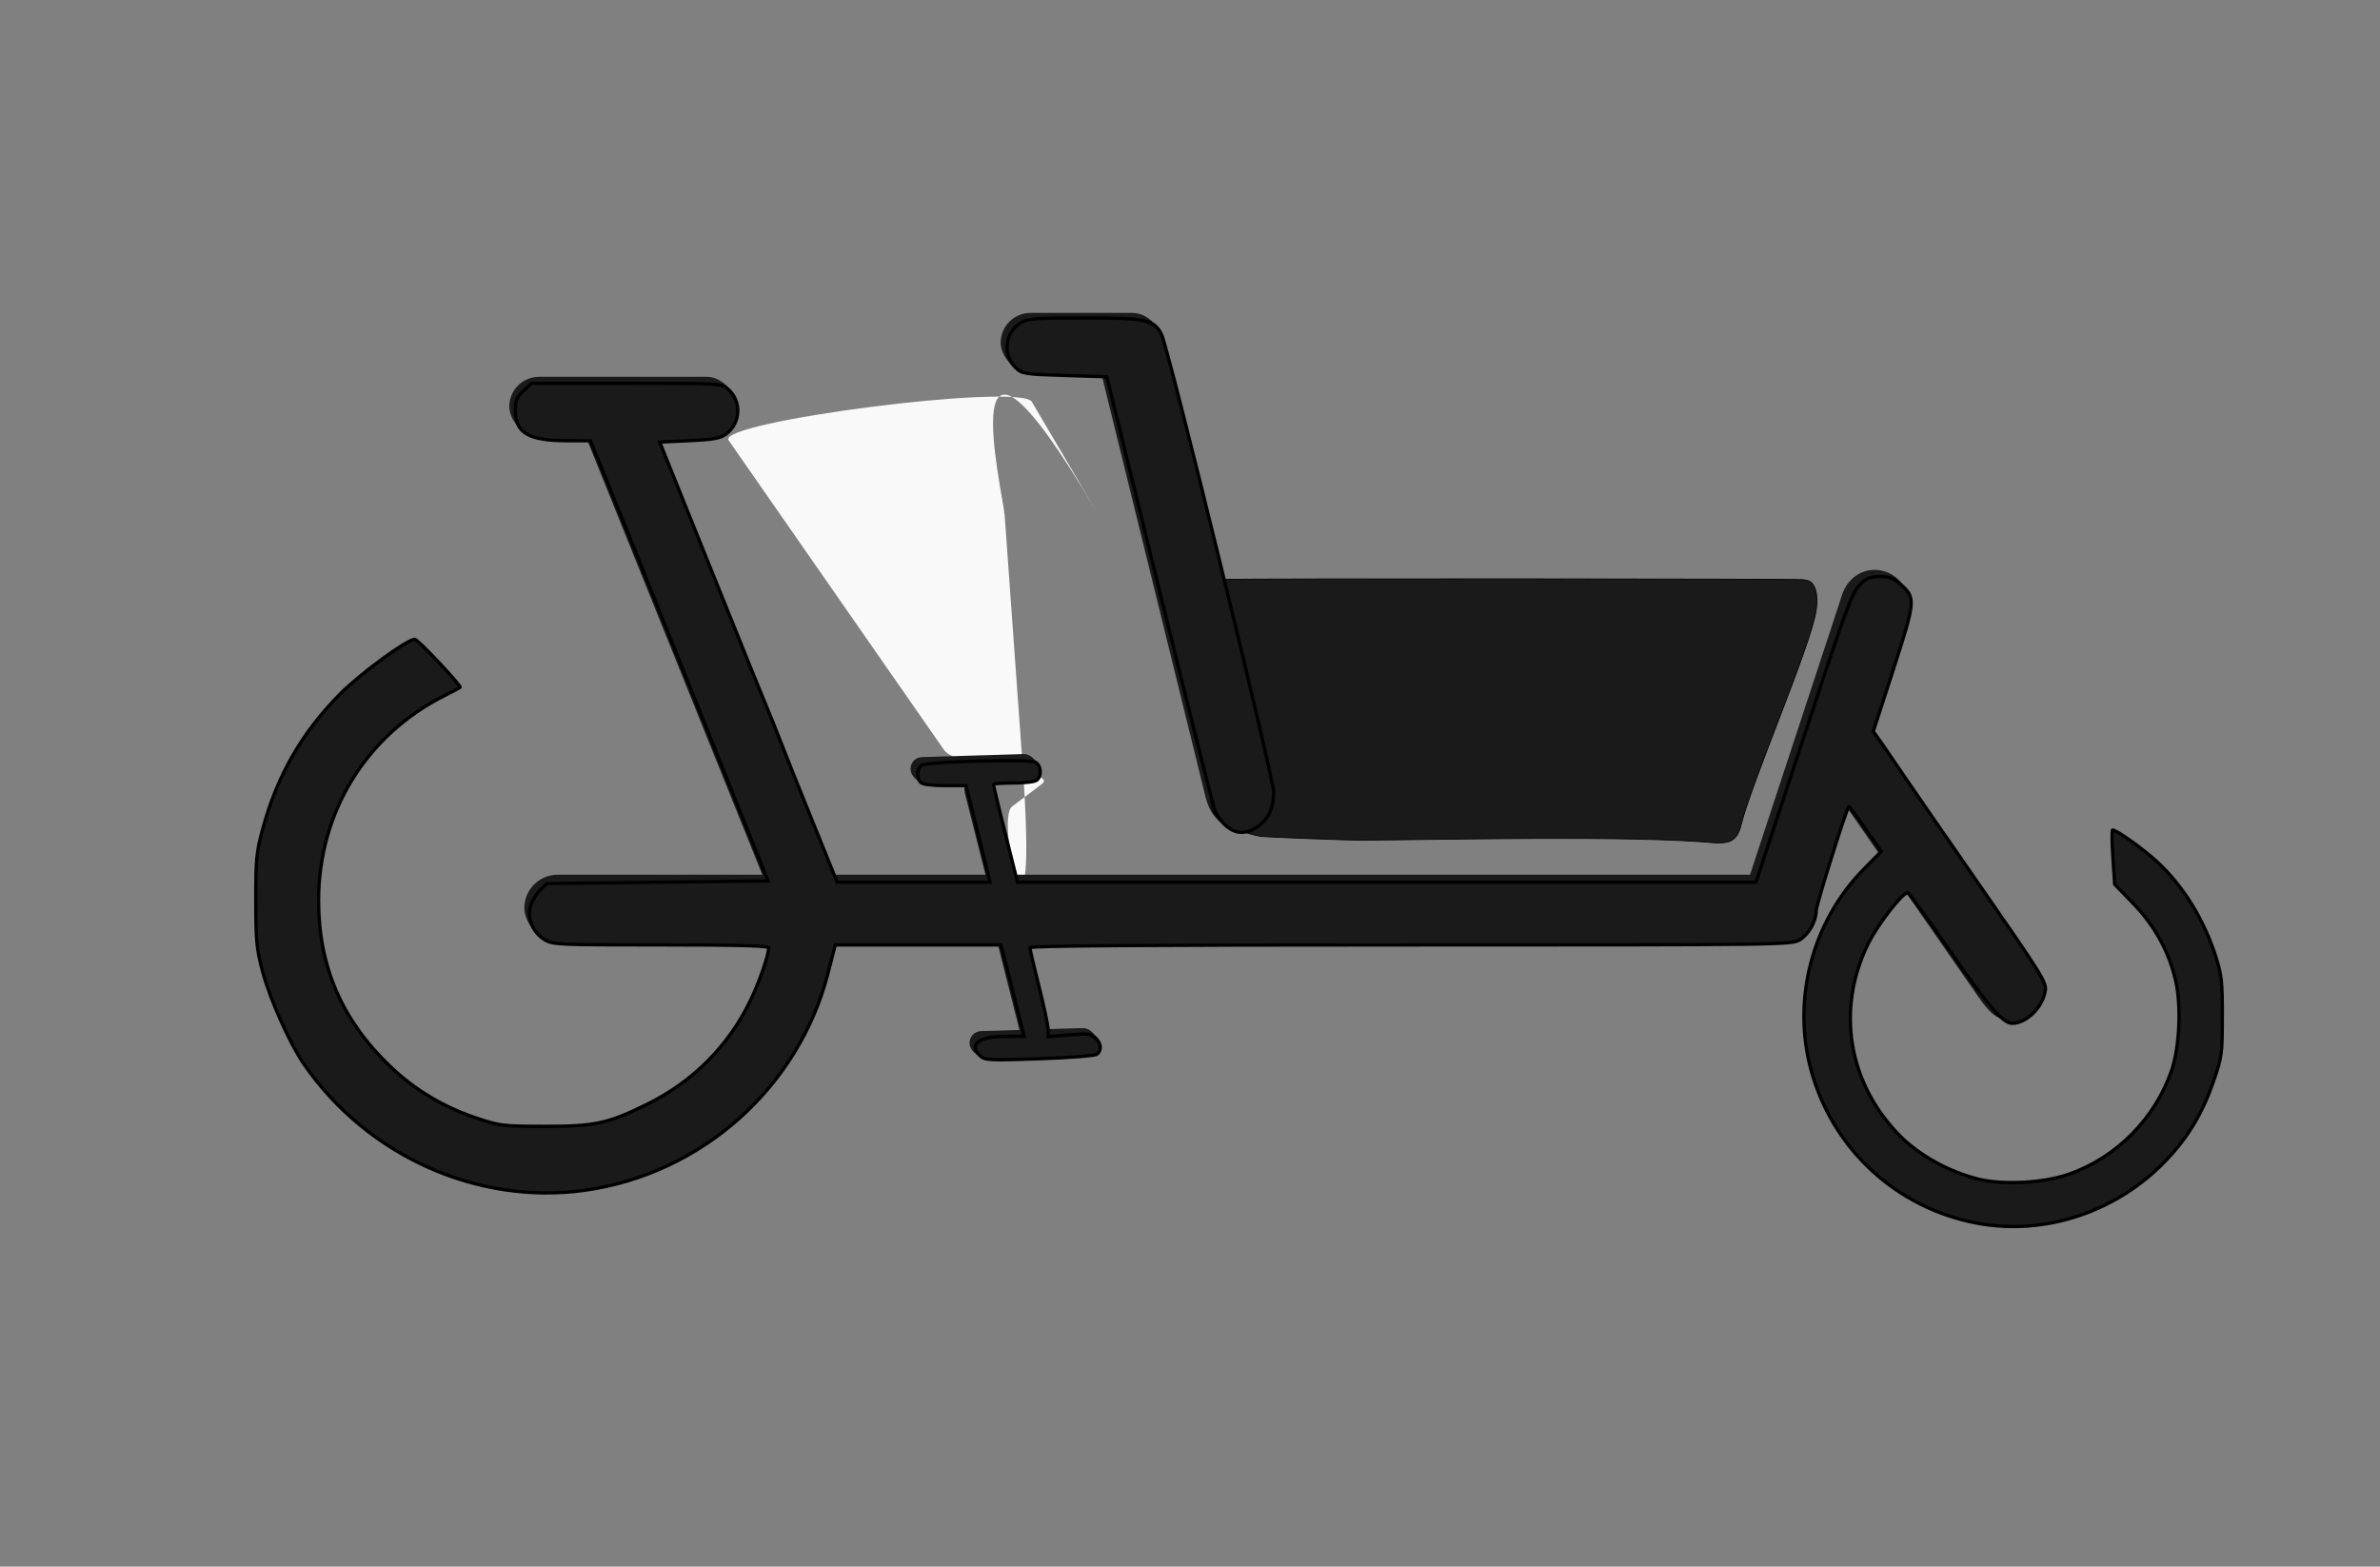
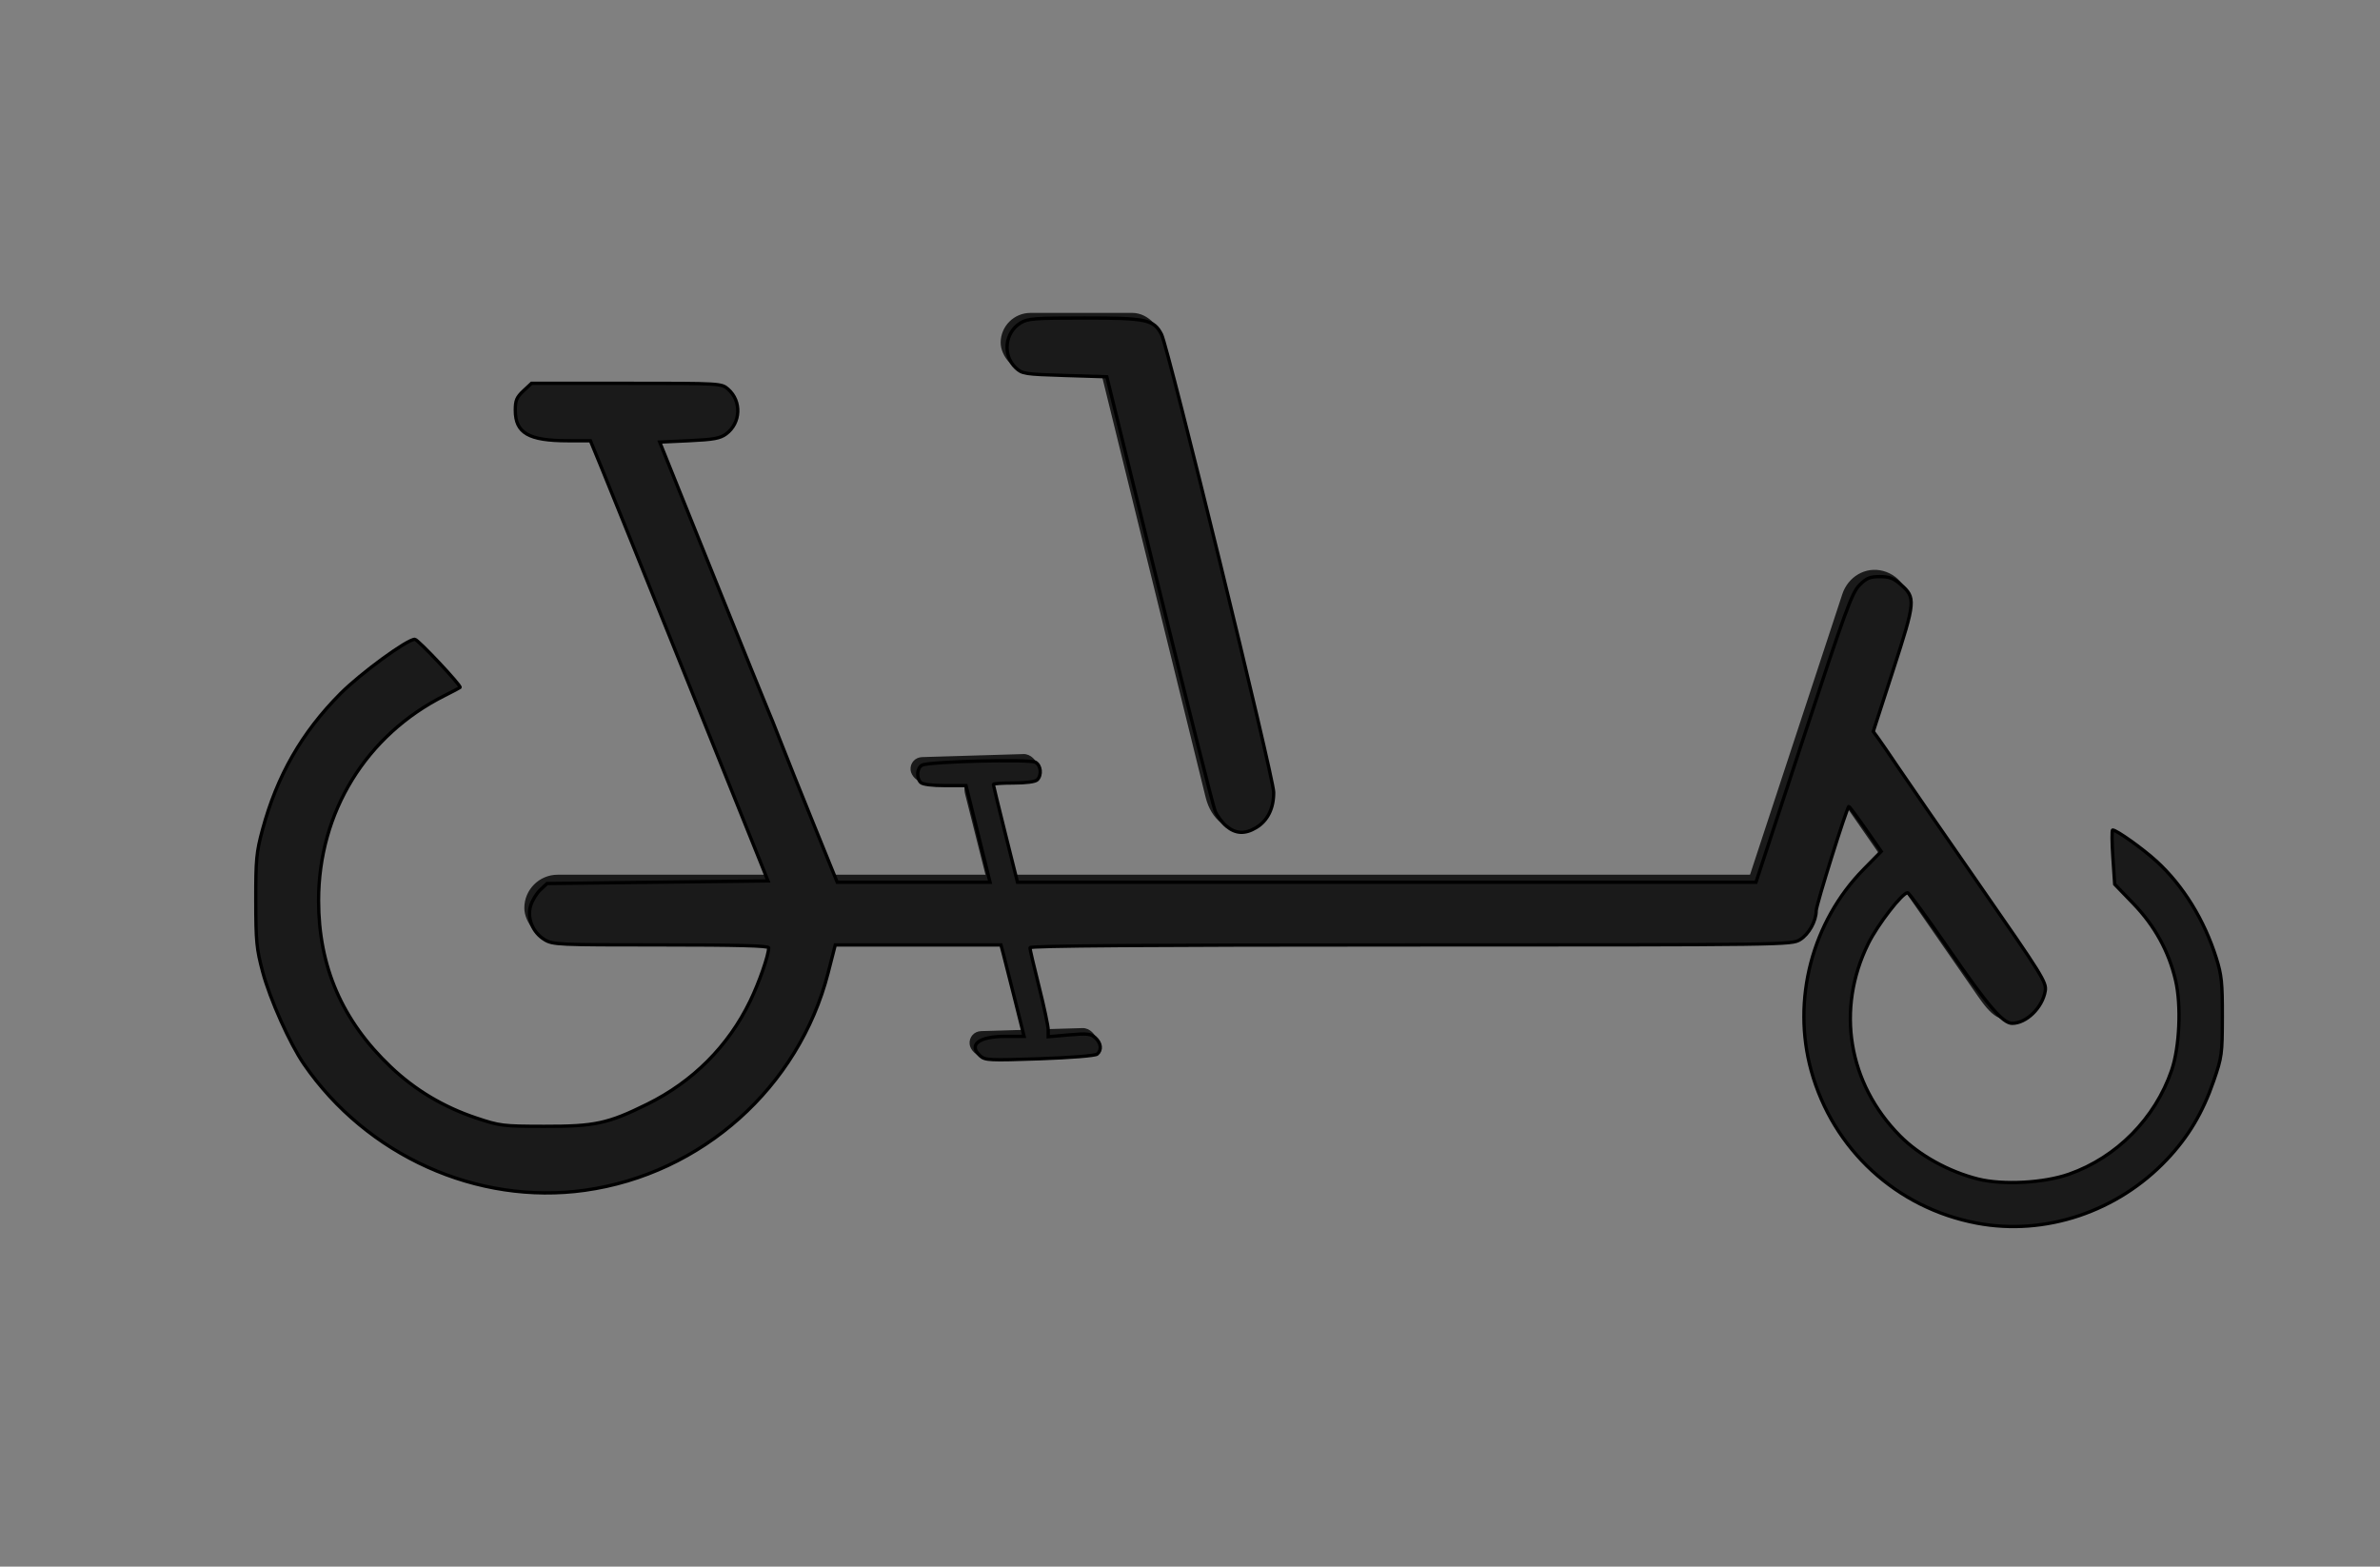
<svg xmlns="http://www.w3.org/2000/svg" xmlns:ns1="http://sodipodi.sourceforge.net/DTD/sodipodi-0.dtd" xmlns:ns2="http://www.inkscape.org/namespaces/inkscape" id="svg2" ns1:docname="cargo_bike.svg" viewBox="0 0 197.204 129.806" version="1.1" ns2:version="1.3.1 (6036e22fae, 2023-11-19, custom)" width="197.204" height="129.806">
  <rect x="0" y="0" width="197.204" height="129.806" fill="#808080" stroke="none" />
  <defs id="defs17" />
  <ns1:namedview id="namedview30" bordercolor="#666666" ns2:pageshadow="2" guidetolerance="10" pagecolor="#ffffff" gridtolerance="10" ns2:window-maximized="1" ns2:zoom="5.8272209" objecttolerance="10" borderopacity="1" ns2:current-layer="g12" ns2:cx="129.73594" ns2:cy="51.482517" ns2:window-y="1107" ns2:window-x="88" ns2:window-width="1920" showgrid="false" ns2:pageopacity="0" ns2:window-height="1016" fit-margin-top="0" fit-margin-left="0" fit-margin-right="0" fit-margin-bottom="0" ns2:showpageshadow="2" ns2:pagecheckerboard="0" ns2:deskcolor="#d1d1d1" />
  <g id="g12" transform="matrix(3.78,0,0,3.78,-464.333,-329.964)">
-     <path id="rect2-9" style="fill:#f9f9f9;stroke-width:0.176" d="m 145.458,96.101 1.412,2.396 c -3.271,-5.551 -2.044,-0.4 -2.008,0.093 l 0.39,5.419 c 0.371,5.156 -0.622,1.26 -0.227,0.962 l 0.651,-0.492 c 0.394,-0.298 -1.858,-0.339 -2.14,-0.744 l -4.725,-6.791 c -0.282,-0.406 6.398,-1.268 6.649,-0.843 z" ns1:nodetypes="ccsssssssc" />
    <g id="g5" transform="matrix(0.732,0,0,0.732,85.835,33.365)" style="fill:#1a1a1a">
      <rect style="fill:#1a1a1a;stroke-width:0.356" id="rect1" width="38.54" height="1.995" x="66.181" y="99.72" ry="0.998" transform="translate(0.073,0.145)" />
      <path id="rect1-2-3" style="fill:#1a1a1a;stroke-width:0.371" d="m 106.903,95.898 4.591,6.619 c 0.381,0.549 -0.172,1.326 -0.706,1.502 -0.534,0.176 -0.841,-0.318 -1.222,-0.867 l -4.591,-6.619 c -0.381,-0.549 0.172,-1.326 0.706,-1.502 0.534,-0.176 0.841,0.318 1.222,0.867 z" ns1:nodetypes="sssssss" transform="translate(0.073,0.145)" />
      <path id="rect1-2-3-3" style="fill:#1a1a1a;stroke-width:0.333" d="m 105.649,91.318 -3.003,9.13 c -0.171,0.518 0.172,1.064 0.706,1.205 0.534,0.141 1.051,-0.177 1.222,-0.695 l 3.003,-9.13 c 0.171,-0.518 -0.172,-1.064 -0.706,-1.205 -0.534,-0.141 -1.051,0.177 -1.222,0.695 z" ns1:nodetypes="sssssss" transform="translate(0.073,0.145)" />
      <path id="rect1-2-6" style="fill:#1a1a1a;stroke-width:0.378" d="m 85.362,83.948 3.149,12.795 c 0.167,0.679 -0.172,1.376 -0.706,1.559 -0.534,0.182 -1.055,-0.221 -1.222,-0.9 L 83.434,84.606 c -0.167,-0.679 0.172,-1.376 0.706,-1.559 0.534,-0.182 1.055,0.221 1.222,0.9 z" ns1:nodetypes="sssssss" transform="translate(0.073,0.145)" />
-       <rect style="fill:#1a1a1a;stroke-width:0.142" id="rect1-2-7" width="6.797" height="1.784" x="-72.529" y="-86.592" ry="0.892" transform="rotate(180,0.036,0.073)" />
      <rect style="fill:#1a1a1a;stroke-width:0.119" id="rect1-2-7-5" width="4.837" height="1.784" x="-85.283" y="-84.679" ry="0.892" transform="rotate(180,0.036,0.073)" />
-       <rect style="fill:#1a1a1a;stroke-width:0.089" id="rect1-2-7-5-1" width="4.321" height="1.119" x="-164.551" y="67.858" ry="0.559" transform="matrix(-0.245,-0.97,0.604,-0.797,0.073,0.145)" />
      <rect style="fill:#1a1a1a;stroke-width:0.069" id="rect1-2-7-5-1-2-5" width="3.803" height="0.763" x="68.669" y="107.01" ry="0.382" transform="matrix(1,-0.03,0.101,0.995,0.073,0.145)" />
      <rect style="fill:#1a1a1a;stroke-width:0.089" id="rect1-2-7-5-1-4" width="4.321" height="1.119" x="155.673" y="-69.172" ry="0.559" transform="matrix(0.245,0.97,-0.604,0.797,0.073,0.145)" />
      <rect style="fill:#1a1a1a;stroke-width:0.069" id="rect1-2-7-5-1-2-5-4" width="3.803" height="0.763" x="-71.54" y="-99.498" ry="0.382" transform="matrix(-1,0.03,-0.101,-0.995,0.073,0.145)" />
-       <path id="rect1-2" style="fill:#1a1a1a;stroke-width:0.335" d="m 69.895,85.947 5.649,14.024 c 0.207,0.513 -0.172,1.079 -0.706,1.222 -0.534,0.143 -1.015,-0.193 -1.222,-0.706 L 67.968,86.464 c -0.207,-0.513 0.172,-1.079 0.706,-1.222 0.534,-0.143 1.015,0.193 1.222,0.706 z" ns1:nodetypes="sssssss" transform="translate(0.073,0.145)" />
-       <path style="fill:#1a1a1a;stroke:#000000;stroke-width:0.025" d="m 91.132,98.685 c -0.151,8.33e-4 -2.691,-0.086 -2.906,-0.117 -0.3,-0.042 -1.369,-0.343 -1.471,-0.878 -0.128,-0.668 0.618,-1.842 0.186,-3.984 -0.252,-1.25 -0.456,-2.286 -0.454,-2.303 0.002,-0.017 0.053,-0.139 0.113,-0.27 l 0.109,-0.24 0.458,-0.017 c 0.72,-0.026 17.144,-0.019 17.318,0.009 0.171,0.027 0.237,0.063 0.299,0.164 0.106,0.173 0.131,0.432 0.077,0.781 -0.166,1.062 -1.935,5.132 -2.248,6.418 -0.137,0.565 -0.488,0.51 -0.742,0.52 -2.519,-0.237 -8.111,-0.097 -10.738,-0.082 z" id="path10-2" ns1:nodetypes="sssscscssssscs" transform="translate(0.073,0.145)" />
      <path style="fill:#1a1a1a;stroke:#000000;stroke-width:0.374" d="m 414.154,416.22 c -9.081,-1.716 -16.263,-8.329 -18.719,-17.235 -2.205,-7.998 0.097,-16.823 5.937,-22.76 l 1.978,-2.011 -1.771,-2.538 c -0.974,-1.396 -1.823,-2.538 -1.887,-2.538 -0.204,0 -3.692,11.134 -3.692,11.787 0,1.159 -0.84,2.659 -1.827,3.26 -0.968,0.59 -1.369,0.596 -44.001,0.597 -29.874,7.7e-4 -43.024,0.096 -43.024,0.311 0,0.171 0.465,2.156 1.033,4.413 0.568,2.256 1.033,4.451 1.033,4.876 v 0.773 l 2.369,-0.207 c 2.045,-0.178 2.449,-0.135 2.952,0.321 0.666,0.602 0.756,1.401 0.209,1.854 -0.215,0.178 -2.981,0.401 -6.496,0.523 -5.66,0.197 -6.167,0.172 -6.711,-0.32 -1.391,-1.259 -0.167,-2.212 2.839,-2.212 h 2.115 l -1.016,-4.059 c -0.559,-2.232 -1.147,-4.557 -1.307,-5.166 l -0.291,-1.107 h -9.362 -9.362 l -0.812,3.169 c -3.308,12.915 -14.29,22.72 -27.505,24.558 -12.144,1.689 -24.612,-3.918 -31.735,-14.27 -1.586,-2.305 -3.828,-7.32 -4.651,-10.405 -0.695,-2.603 -0.776,-3.44 -0.782,-8.07 -0.006,-4.653 0.07,-5.449 0.763,-8.02 1.641,-6.085 4.45,-10.983 8.809,-15.361 2.308,-2.318 7.537,-6.138 8.401,-6.138 0.343,0 5.301,5.273 5.115,5.44 -0.06,0.054 -0.839,0.464 -1.732,0.912 -8.886,4.457 -14.259,13.186 -14.259,23.167 0,7.454 2.657,13.582 8.153,18.802 2.748,2.611 5.963,4.532 9.648,5.767 2.693,0.902 2.998,0.94 7.675,0.949 5.746,0.011 7.202,-0.301 11.66,-2.501 5.159,-2.546 9.162,-6.557 11.631,-11.652 1.033,-2.132 2.095,-5.186 2.095,-6.023 0,-0.229 -3.545,-0.324 -12.177,-0.325 -11.693,-10e-4 -12.216,-0.025 -13.154,-0.597 -1.335,-0.814 -1.99,-2.418 -1.566,-3.833 0.176,-0.586 0.664,-1.389 1.086,-1.785 l 0.766,-0.72 12.485,-0.148 12.485,-0.148 -8.67,-21.549 C 264.115,344.149 259.599,332.958 258.849,331.132 l -1.365,-3.321 -2.547,-0.002 c -4.457,-0.003 -5.942,-0.868 -5.942,-3.462 0,-1.093 0.156,-1.463 0.917,-2.174 l 0.917,-0.856 h 10.727 c 10.702,0 10.729,0.002 11.486,0.664 1.546,1.352 1.439,3.826 -0.22,5.056 -0.678,0.503 -1.407,0.637 -4.164,0.766 l -3.342,0.156 6.003,14.907 c 3.302,8.199 6.126,15.173 6.277,15.498 0.151,0.325 0.763,1.852 1.36,3.395 0.597,1.542 2.285,5.76 3.751,9.372 l 2.666,6.568 h 8.635 8.635 l -1.357,-5.461 -1.357,-5.461 H 297.545 c -1.46,0 -2.52,-0.137 -2.737,-0.354 -0.523,-0.523 -0.43,-1.652 0.162,-1.963 0.77,-0.405 12.106,-0.693 12.793,-0.326 0.633,0.339 0.75,1.453 0.21,1.994 -0.215,0.215 -1.259,0.354 -2.657,0.354 -1.266,0 -2.303,0.069 -2.303,0.153 0,0.084 0.614,2.608 1.365,5.609 l 1.365,5.456 h 41.725 41.725 l 5.371,-16.309 c 4.768,-14.478 5.478,-16.417 6.326,-17.269 0.799,-0.803 1.175,-0.959 2.302,-0.959 1.081,0 1.55,0.178 2.37,0.898 1.695,1.488 1.662,1.859 -0.854,9.627 l -2.26,6.98 0.562,0.768 c 0.309,0.422 1.275,1.83 2.148,3.129 0.872,1.299 5.03,7.316 9.239,13.372 7.154,10.293 7.642,11.077 7.487,12.032 -0.306,1.889 -2.124,3.672 -3.741,3.672 -1.058,0 -2.761,-1.998 -7.233,-8.487 -2.378,-3.45 -4.436,-6.273 -4.575,-6.273 -0.604,0 -3.387,3.597 -4.455,5.756 -3.663,7.408 -2.275,15.805 3.592,21.725 2.185,2.205 5.525,4.049 8.827,4.876 2.799,0.701 7.425,0.451 10.278,-0.554 5.376,-1.894 9.72,-6.292 11.586,-11.73 0.903,-2.631 1.109,-7.348 0.444,-10.184 -0.765,-3.266 -2.36,-6.161 -4.768,-8.657 l -2.11,-2.187 -0.205,-3.065 c -0.113,-1.686 -0.124,-3.065 -0.024,-3.065 0.445,0 3.406,2.11 4.968,3.54 2.998,2.745 5.39,6.623 6.744,10.935 0.6,1.909 0.691,2.795 0.683,6.631 -0.009,4.221 -0.054,4.559 -0.974,7.232 -1.235,3.588 -2.853,6.308 -5.285,8.885 -5.578,5.913 -13.768,8.659 -21.48,7.202 z" id="path11" transform="scale(0.265)" />
      <path style="fill:#1a1a1a;stroke:#000000;stroke-width:0.374" d="m 329.347,371.357 c -0.478,-0.403 -1.049,-1.163 -1.267,-1.69 -0.218,-0.527 -3.062,-11.788 -6.32,-25.023 l -5.923,-24.065 -4.765,-0.148 c -4.528,-0.14 -4.802,-0.183 -5.521,-0.859 -1.516,-1.426 -1.243,-3.992 0.539,-5.079 0.814,-0.497 1.566,-0.554 7.211,-0.555 7.037,-0.001 7.849,0.172 8.722,1.859 0.752,1.456 12.647,50.011 12.669,51.717 0.023,1.799 -0.668,3.215 -1.951,3.997 -1.272,0.776 -2.347,0.727 -3.393,-0.154 z" id="path12" transform="scale(0.265)" />
    </g>
  </g>
  <script />
  <path style="fill:#800000;stroke:#000000;stroke-width:0.781" d="" id="path4" />
</svg>